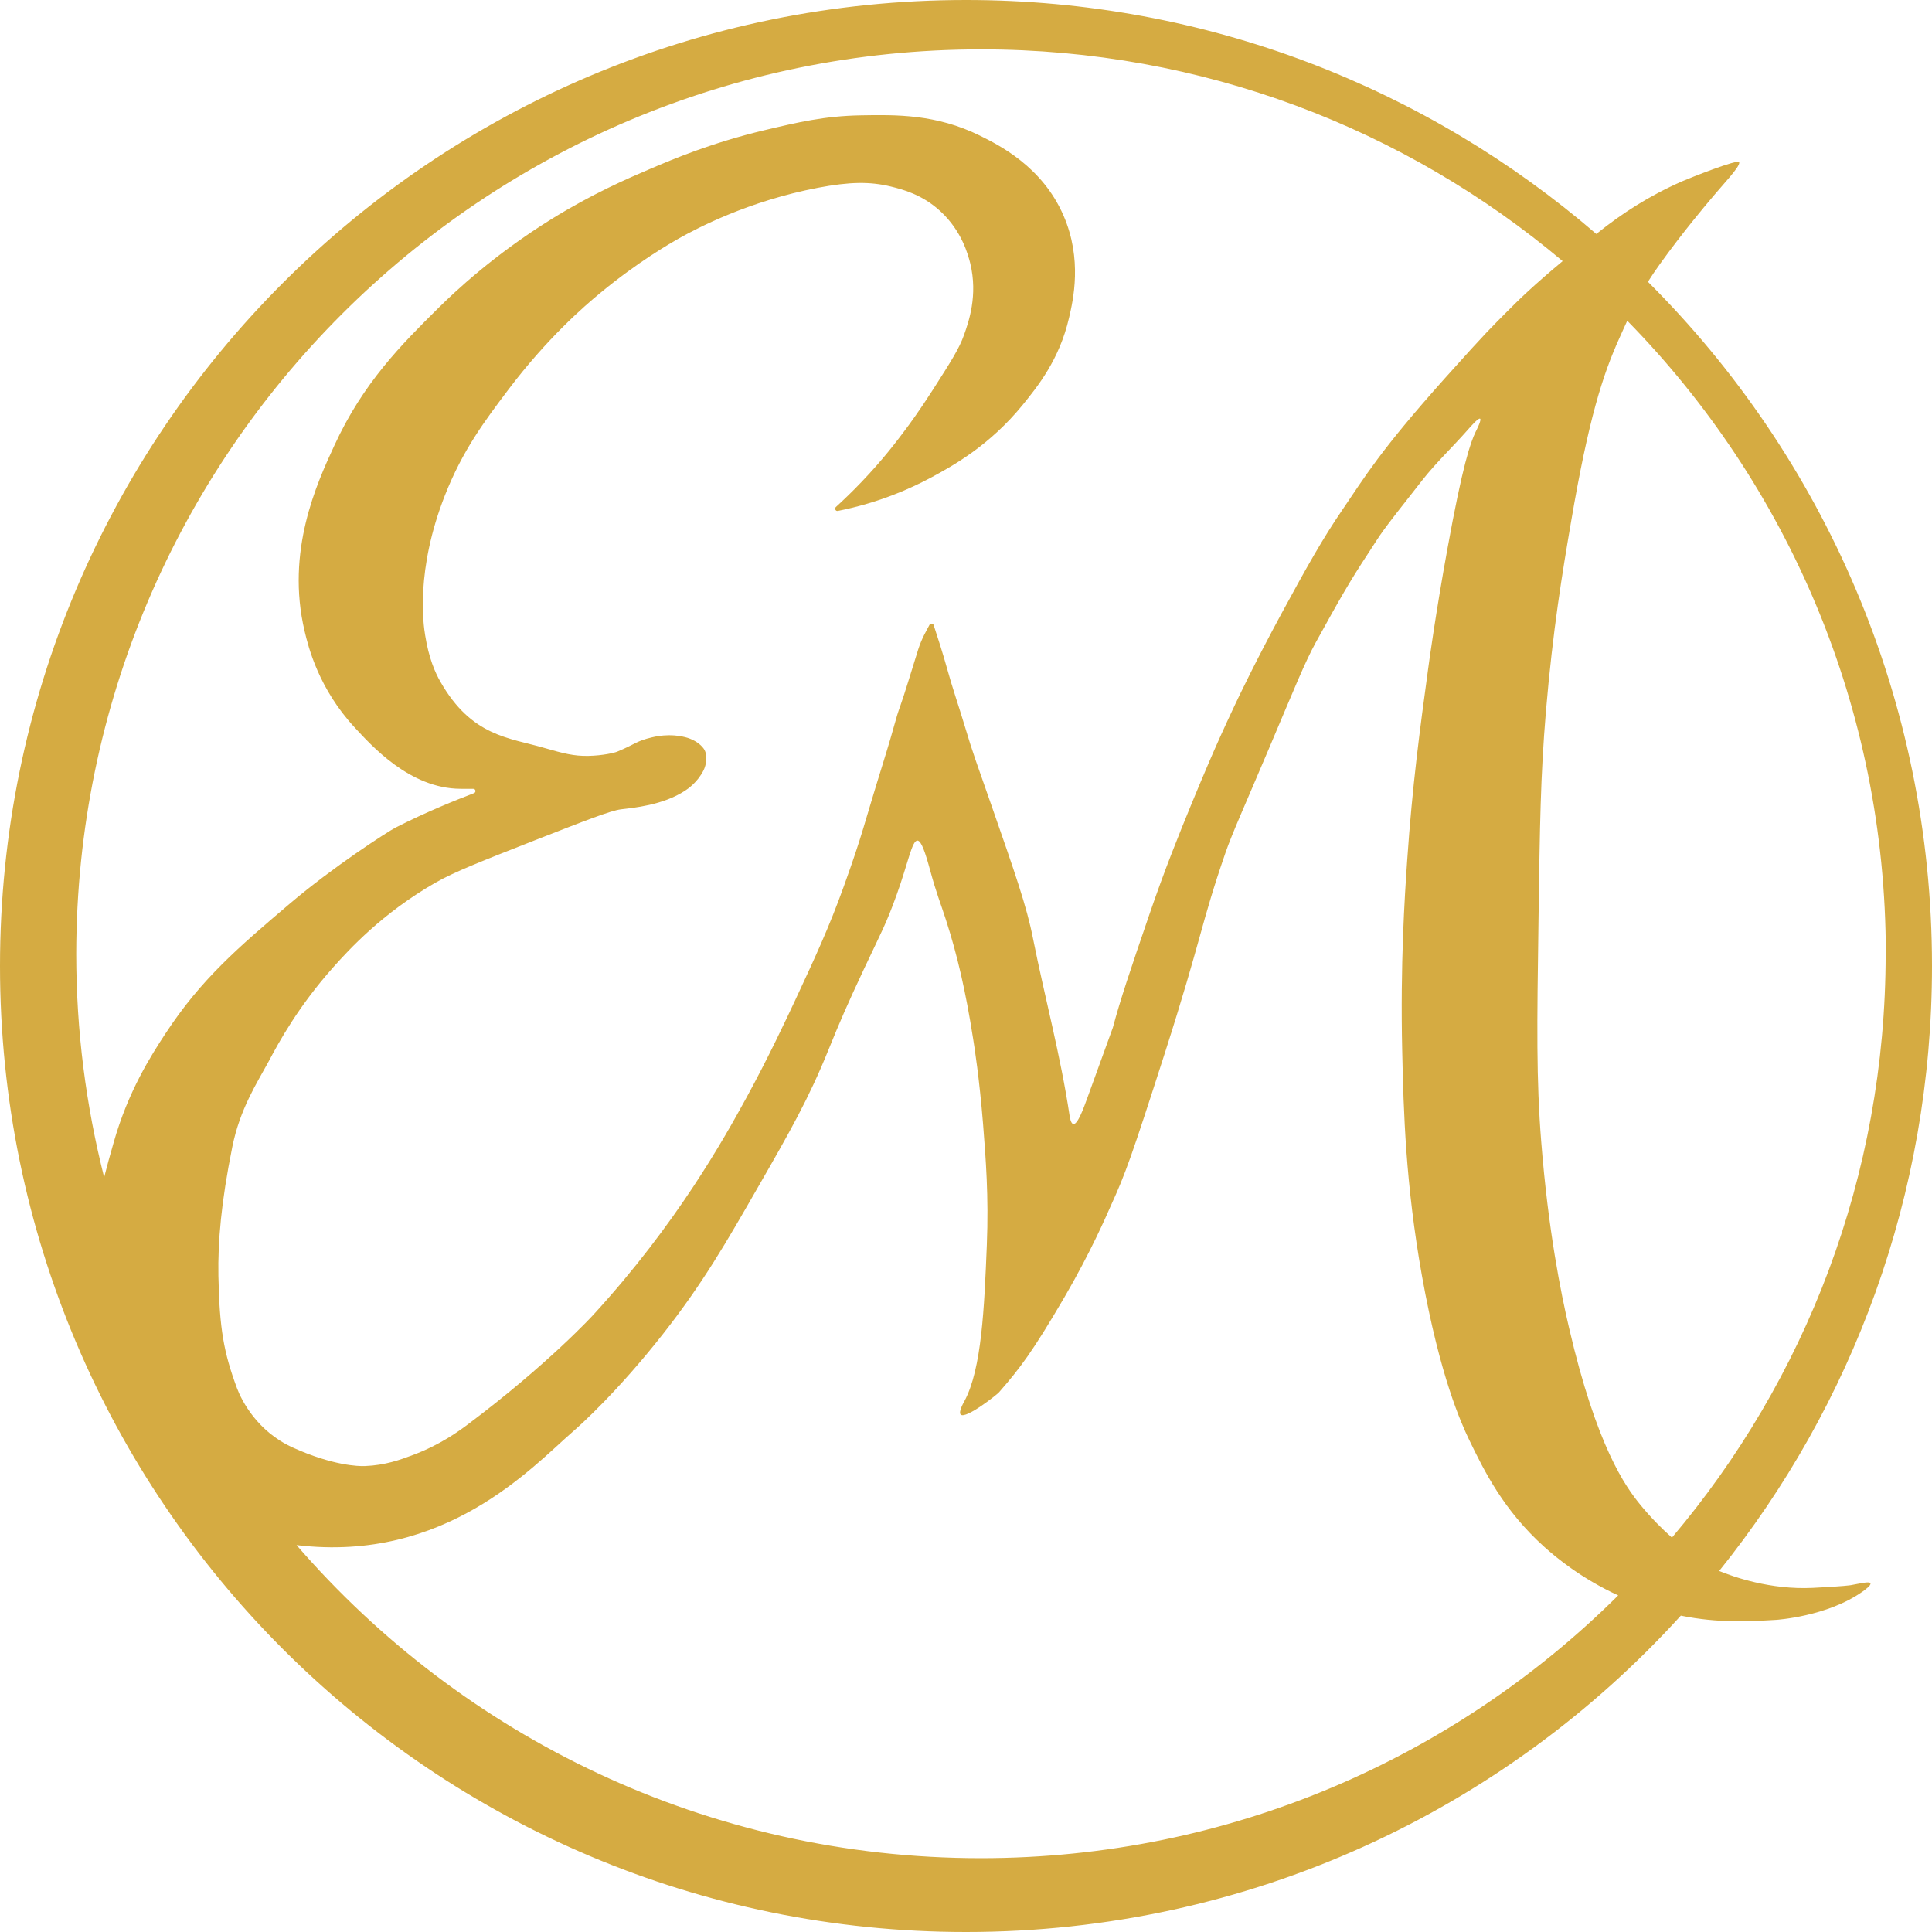
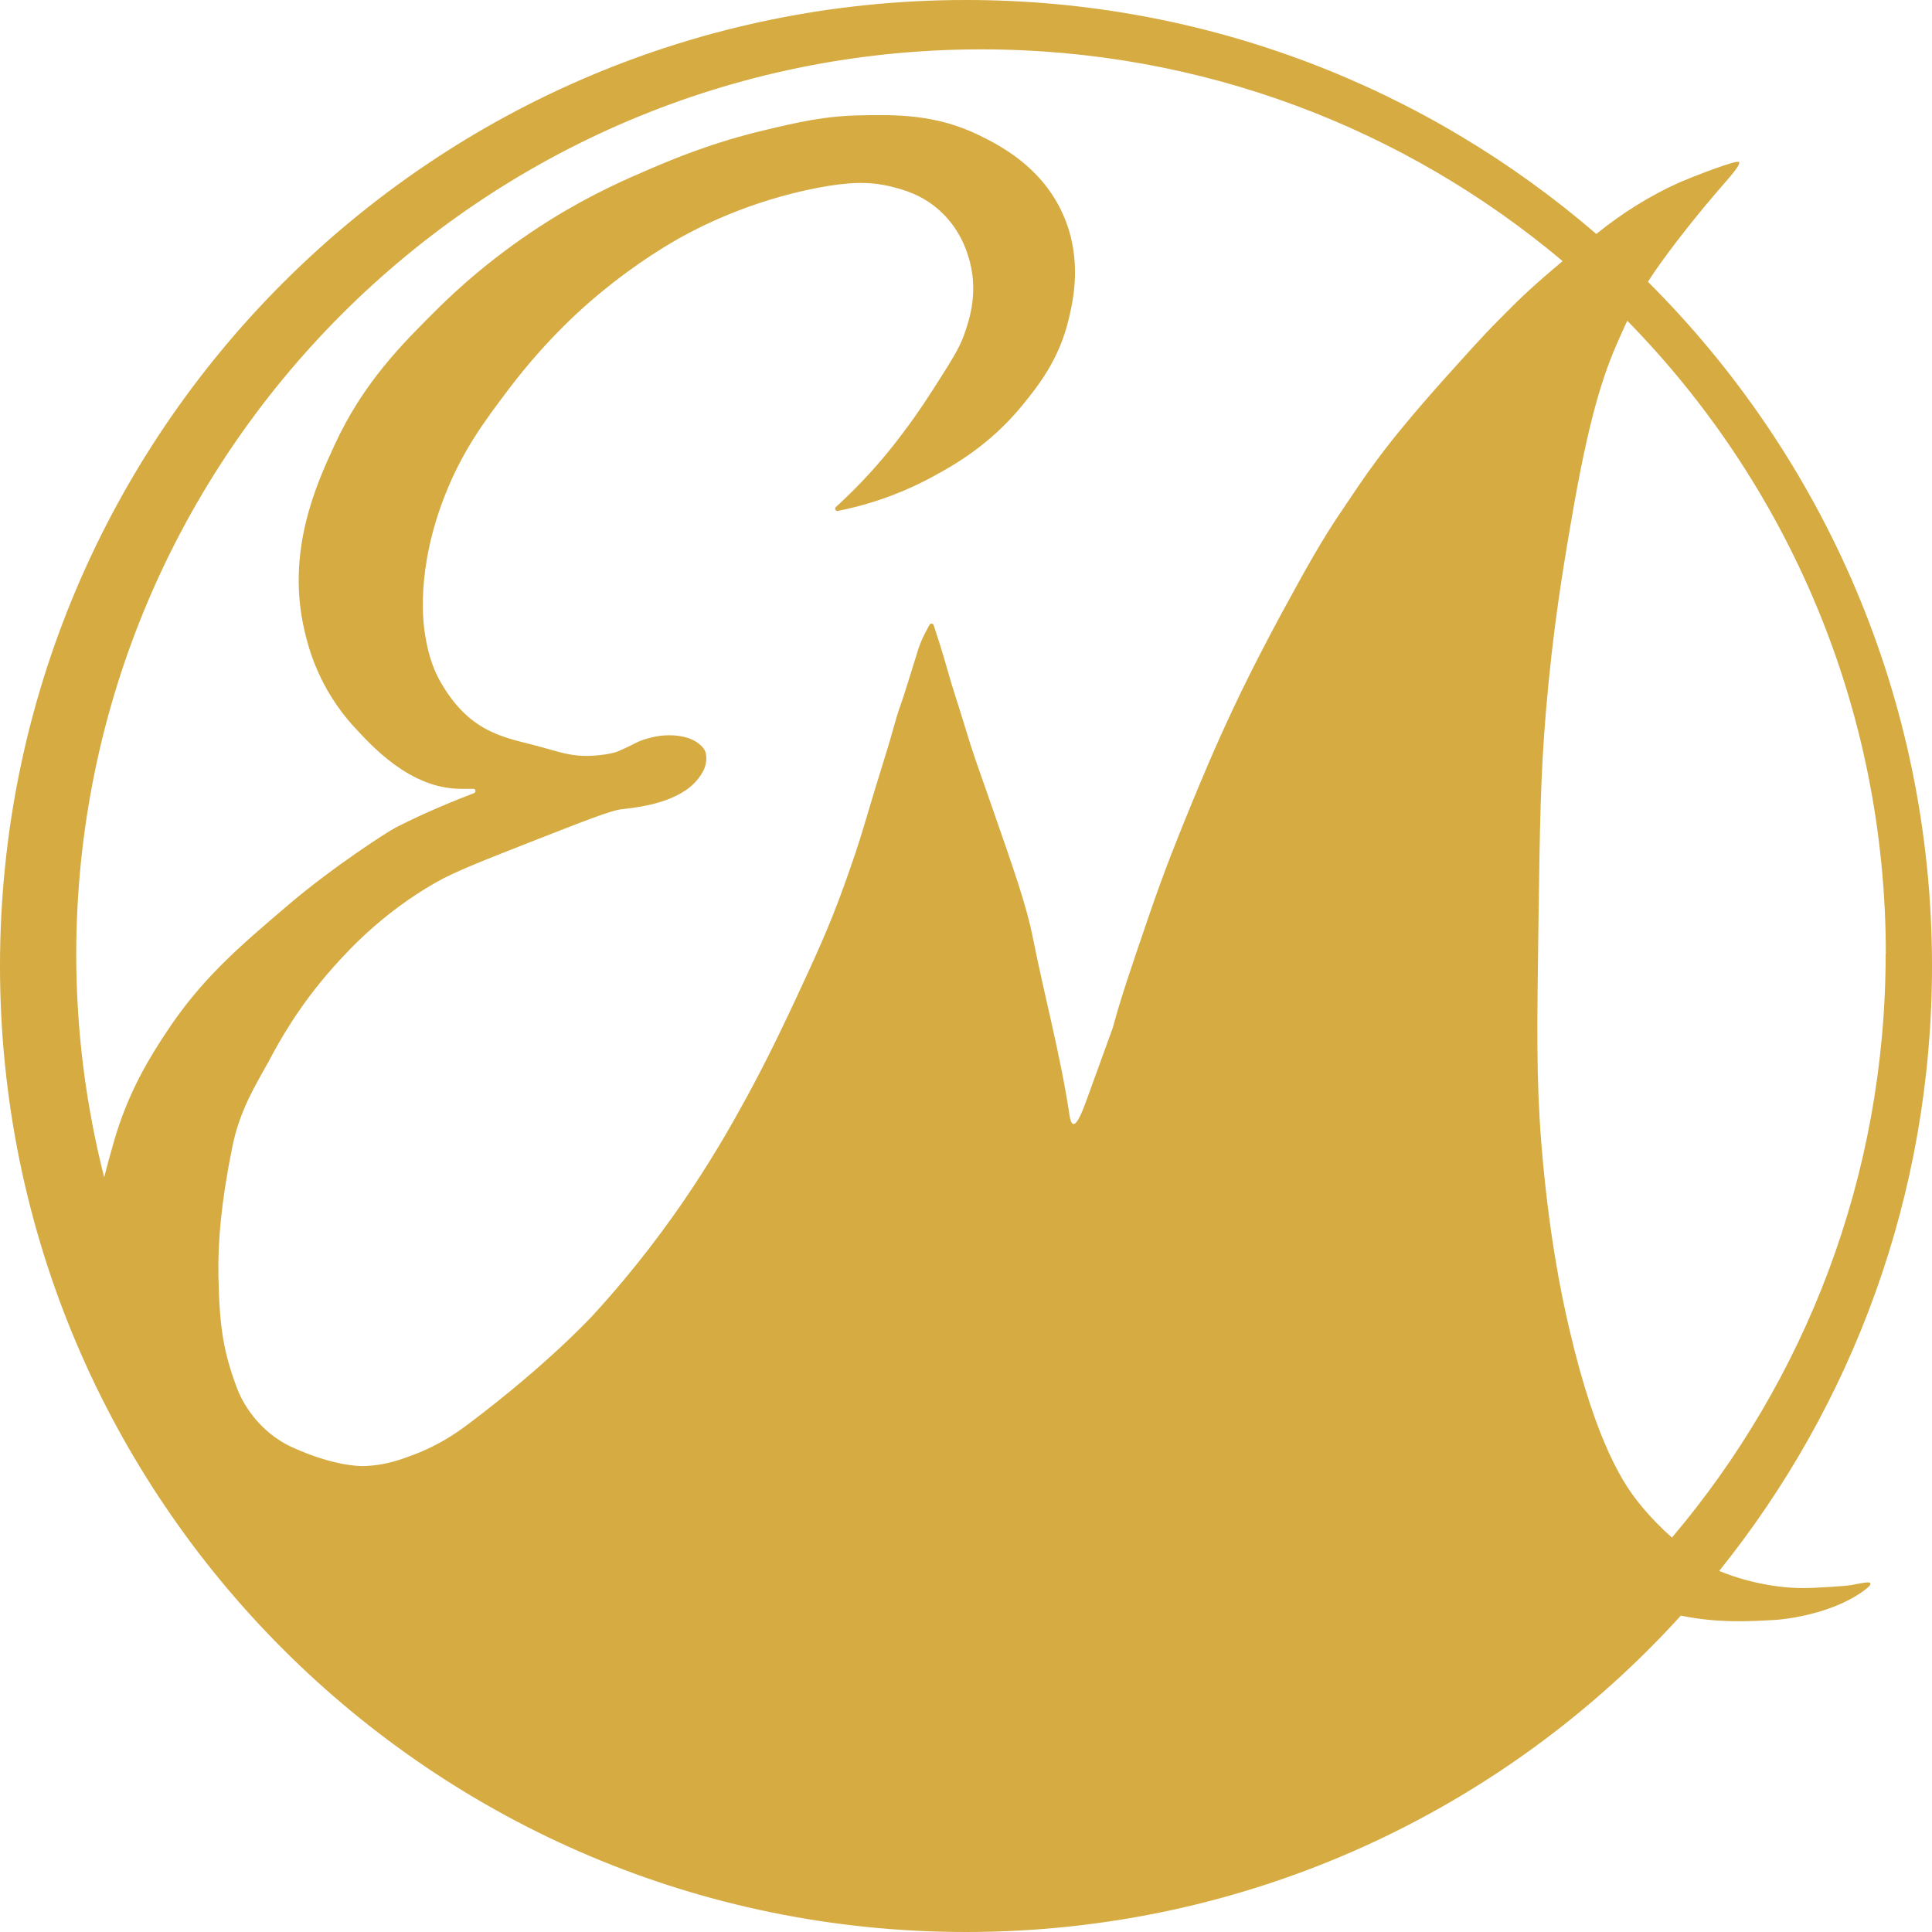
<svg xmlns="http://www.w3.org/2000/svg" id="dorado" viewBox="0 0 128 128">
  <defs>
    <style>      .cls-1 {        fill: #d5ab42;        stroke-width: 0px;      }    </style>
  </defs>
-   <path id="EM" class="cls-1" d="m122.63,105.02s-.45.08-2.52.18c-2.82.14-5.29-.74-6.21-1.12,8.82-10.97,14.1-24.91,14.1-40.08,0-17.71-7.19-33.74-18.82-45.33.23-.37.49-.75.79-1.17,1.54-2.15,3.2-4.1,3.2-4.1,1.02-1.24,2.11-2.33,2.06-2.65-.04-.25-3.32,1.06-3.78,1.26-2.19.96-3.99,2.13-5.6,3.42-.03.02-.06.05-.09.07C94.55,5.84,79.96,0,64,0,28.65,0,0,28.65,0,64s28.65,64,64,64c18.77,0,35.66-8.08,47.36-20.96,2.5.51,4.59.38,6.31.28,0,0,3.39-.21,5.74-1.88.15-.11.57-.41.51-.54-.06-.15-.67.01-1.29.12Zm2.3-41.83c0,14.75-5.33,28.25-14.16,38.68-.69-.61-1.4-1.33-2.09-2.17-.99-1.21-2.9-3.86-4.73-11.74-.53-2.27-1.37-6.39-1.84-12.32-.33-4.15-.28-7.65-.18-14.66.09-6.35.13-9.52.49-13.83.46-5.43,1.1-9.27,1.66-12.54,1.17-6.88,2.11-9.77,3.2-12.19.19-.42.36-.81.53-1.17,10.6,10.81,17.13,25.61,17.13,41.94ZM65.01,3.27c14.67,0,28.11,5.27,38.52,14.03-1.91,1.59-2.9,2.55-3.73,3.39-1.03,1.05-1.09,1.04-4.09,4.39-4.29,4.8-5.29,6.52-6.79,8.72-1.27,1.86-2.31,3.7-4.04,6.89-1.66,3.07-2.78,5.4-3.11,6.11-1.32,2.79-2.2,4.94-2.87,6.56-.77,1.88-1.73,4.23-2.79,7.34-1.25,3.65-1.87,5.48-2.38,7.38-.02.06-.57,1.58-1.68,4.63-.27.75-.66,1.81-.94,1.76-.17-.03-.23-.45-.25-.57-.59-3.95-1.64-7.81-2.42-11.72-.42-2.14-1.2-4.36-2.75-8.81-1-2.88-1.2-3.34-1.78-5.29-.38-1.27-.82-2.53-1.17-3.81-.25-.91-.68-2.25-.88-2.85-.04-.13-.22-.14-.28-.02-.18.35-.51.88-.75,1.64-.51,1.63-.89,2.9-1.16,3.66-.4,1.11-.29,1.04-1.18,3.9-1.31,4.21-1.29,4.52-2.58,8.11-1,2.78-1.93,4.77-3.2,7.5-.59,1.26-1.8,3.85-3.26,6.52-1.48,2.7-4.62,8.36-10.14,14.38,0,0-2.97,3.25-8.3,7.25-.64.48-1.85,1.36-3.63,2.03-.85.32-1.86.69-3.2.74-.42.02-2.14-.03-4.79-1.23-2.36-1.07-3.39-3.13-3.69-3.93-.87-2.35-1.16-3.91-1.23-7.44-.04-2.28.18-4.87.92-8.54.51-2.53,1.63-4.23,2.4-5.65.71-1.34,1.99-3.68,4.3-6.27,1.02-1.14,3.22-3.56,6.76-5.59,1.26-.72,3.05-1.42,6.64-2.83,3.3-1.29,4.95-1.94,5.65-2.03.82-.1,2.77-.27,4.24-1.23.2-.13.83-.56,1.23-1.35.18-.35.3-1.02.02-1.43-.22-.31-.61-.58-1.09-.73-.37-.11-1.21-.3-2.34-.03-1.06.25-1.06.43-2.31.95-.16.07-.94.26-1.91.28-.97.02-1.67-.17-2.89-.52-2.36-.69-4.84-.76-6.91-4.39-.35-.61-.77-1.56-1.01-3.07-.12-.71-.65-4.31,1.31-9.29,1.17-2.97,2.61-4.89,4.18-6.97,2.57-3.41,5.06-5.57,6.11-6.43,2.5-2.07,4.64-3.29,5.2-3.61,1.23-.69,4.62-2.48,9.22-3.36,2.1-.4,3.45-.42,4.84-.08.77.19,2.07.52,3.28,1.64,1.43,1.32,1.83,2.9,1.97,3.44.52,2.14-.11,3.9-.41,4.75-.32.91-.9,1.81-2.05,3.61-.9,1.41-1.64,2.41-1.8,2.62-.56.75-1.51,2.02-2.95,3.52-.62.65-1.2,1.2-1.69,1.65-.11.1-.02.29.13.26,2.76-.55,4.86-1.5,6.23-2.24,1.39-.75,3.82-2.09,6.02-4.79.97-1.2,2.43-2.98,3.07-5.78.27-1.16.89-3.86-.37-6.76-1.41-3.25-4.28-4.67-5.53-5.29-2.91-1.44-5.58-1.39-7.87-1.35-2.45.04-4.23.47-6.39.98-3.49.83-6.03,1.9-7.62,2.58-1.52.65-3.79,1.63-6.52,3.32-3.8,2.36-6.38,4.79-7.5,5.9-2.39,2.37-4.97,4.93-6.88,9.1-1.17,2.53-3.22,7-1.97,12.29.25,1.07.94,3.82,3.32,6.39,1.08,1.16,3.64,4.05,7.01,4.06.29,0,.58,0,.84,0,.17,0,.21.23.05.29-1.08.41-3.16,1.24-5.19,2.28-.53.27-4.14,2.6-7.01,5.04-3.41,2.9-5.87,4.99-8.24,8.61-.93,1.42-2.47,3.8-3.44,7.25-.23.8-.44,1.55-.62,2.27-1.2-4.74-1.85-9.7-1.85-14.81C5.1,30.1,31.92,3.27,65.01,3.27ZM19.68,102.37c9.84,1.17,15.58-5.18,18.25-7.5.6-.52,3.02-2.71,5.98-6.47,2.65-3.37,4.21-6.09,6.31-9.75,2.1-3.65,3.36-5.86,4.67-9.1.77-1.9,1.23-2.96,2.35-5.35,1.21-2.57,1.45-2.94,2.16-4.9.75-2.07,1.02-3.64,1.39-3.61.25.02.51.77.84,1.99.41,1.51.69,2.17,1.04,3.26.76,2.35,1.31,4.74,1.8,7.87.08.49.42,2.66.66,5.65.18,2.31.38,4.76.25,8.03-.17,4.18-.34,8.2-1.48,10.33-.09.16-.41.74-.25.9.33.32,2.43-1.34,2.54-1.48,1.37-1.57,2.21-2.66,4.34-6.31,1.73-2.97,2.77-5.38,3.07-6.06.96-2.1,1.37-3.24,3.57-10.09,2.48-7.75,2.38-8.53,4.02-13.28.42-1.23,1.27-3.1,2.87-6.88,1.77-4.18,2.37-5.69,3.11-7.05,1.63-2.96,2.26-4.06,3.49-5.93.98-1.5.61-1.06,3.55-4.8.93-1.19,2.04-2.23,3.03-3.36.21-.24.71-.81.82-.74.11.07-.22.72-.29.86-.35.72-.87,2.21-1.88,7.79-.77,4.23-1.22,7.53-1.27,7.91-.55,4.03-1.05,7.75-1.39,12.7-.17,2.46-.46,6.85-.33,12.62.09,4.05.22,8.8,1.31,14.92,1.2,6.69,2.61,9.77,3.11,10.82,1.03,2.13,2.29,4.69,5,7.13.79.71,2.44,2.08,4.89,3.21-10.83,10.76-25.75,17.41-42.23,17.41-18.11,0-34.34-8.04-45.33-20.74Z" />
+   <path id="EM" class="cls-1" d="m122.63,105.02s-.45.08-2.52.18c-2.82.14-5.29-.74-6.21-1.12,8.82-10.97,14.1-24.91,14.1-40.08,0-17.71-7.19-33.74-18.82-45.33.23-.37.49-.75.79-1.17,1.54-2.15,3.2-4.1,3.2-4.1,1.02-1.24,2.11-2.33,2.06-2.65-.04-.25-3.32,1.06-3.78,1.26-2.19.96-3.99,2.13-5.6,3.42-.03.02-.06.05-.09.07C94.55,5.84,79.96,0,64,0,28.65,0,0,28.65,0,64s28.65,64,64,64c18.77,0,35.66-8.08,47.36-20.96,2.5.51,4.59.38,6.31.28,0,0,3.39-.21,5.74-1.88.15-.11.57-.41.51-.54-.06-.15-.67.01-1.29.12Zm2.3-41.83c0,14.75-5.33,28.25-14.16,38.68-.69-.61-1.4-1.33-2.09-2.17-.99-1.21-2.9-3.86-4.73-11.74-.53-2.27-1.37-6.39-1.84-12.32-.33-4.15-.28-7.65-.18-14.66.09-6.35.13-9.52.49-13.83.46-5.43,1.1-9.27,1.66-12.54,1.17-6.88,2.11-9.77,3.2-12.19.19-.42.36-.81.53-1.17,10.6,10.81,17.13,25.61,17.13,41.94ZM65.01,3.27c14.67,0,28.11,5.27,38.52,14.03-1.91,1.59-2.9,2.55-3.73,3.39-1.03,1.05-1.09,1.04-4.09,4.39-4.29,4.8-5.29,6.52-6.79,8.72-1.27,1.86-2.31,3.7-4.04,6.89-1.66,3.07-2.78,5.4-3.11,6.11-1.32,2.79-2.2,4.94-2.87,6.56-.77,1.88-1.73,4.23-2.79,7.34-1.25,3.65-1.87,5.48-2.38,7.38-.02.06-.57,1.58-1.68,4.63-.27.75-.66,1.81-.94,1.76-.17-.03-.23-.45-.25-.57-.59-3.95-1.64-7.81-2.42-11.72-.42-2.14-1.2-4.36-2.75-8.81-1-2.88-1.2-3.34-1.78-5.29-.38-1.27-.82-2.53-1.17-3.81-.25-.91-.68-2.25-.88-2.85-.04-.13-.22-.14-.28-.02-.18.35-.51.88-.75,1.64-.51,1.63-.89,2.9-1.16,3.66-.4,1.11-.29,1.04-1.18,3.9-1.31,4.21-1.29,4.52-2.58,8.11-1,2.78-1.93,4.77-3.2,7.5-.59,1.26-1.8,3.85-3.26,6.52-1.48,2.7-4.62,8.36-10.14,14.38,0,0-2.97,3.25-8.3,7.25-.64.48-1.85,1.36-3.63,2.03-.85.32-1.86.69-3.2.74-.42.02-2.14-.03-4.79-1.23-2.36-1.07-3.39-3.13-3.69-3.93-.87-2.35-1.16-3.91-1.23-7.44-.04-2.28.18-4.87.92-8.54.51-2.53,1.63-4.23,2.4-5.65.71-1.34,1.99-3.68,4.3-6.27,1.02-1.14,3.22-3.56,6.76-5.59,1.26-.72,3.05-1.42,6.64-2.83,3.3-1.29,4.95-1.94,5.65-2.03.82-.1,2.77-.27,4.24-1.23.2-.13.83-.56,1.23-1.35.18-.35.3-1.02.02-1.43-.22-.31-.61-.58-1.09-.73-.37-.11-1.21-.3-2.34-.03-1.06.25-1.06.43-2.31.95-.16.07-.94.26-1.91.28-.97.02-1.67-.17-2.89-.52-2.36-.69-4.84-.76-6.91-4.39-.35-.61-.77-1.56-1.01-3.07-.12-.71-.65-4.31,1.31-9.29,1.17-2.97,2.61-4.89,4.18-6.97,2.57-3.41,5.06-5.57,6.11-6.43,2.5-2.07,4.64-3.29,5.2-3.61,1.23-.69,4.62-2.48,9.22-3.36,2.1-.4,3.45-.42,4.84-.08.77.19,2.07.52,3.28,1.64,1.43,1.32,1.83,2.9,1.97,3.44.52,2.14-.11,3.9-.41,4.75-.32.91-.9,1.81-2.05,3.61-.9,1.41-1.64,2.41-1.8,2.62-.56.75-1.51,2.02-2.95,3.52-.62.65-1.2,1.2-1.69,1.65-.11.1-.02.29.13.26,2.76-.55,4.86-1.5,6.23-2.24,1.39-.75,3.82-2.09,6.02-4.79.97-1.2,2.43-2.98,3.07-5.78.27-1.16.89-3.86-.37-6.76-1.41-3.25-4.28-4.67-5.53-5.29-2.91-1.44-5.58-1.39-7.87-1.35-2.45.04-4.23.47-6.39.98-3.49.83-6.03,1.9-7.62,2.58-1.52.65-3.79,1.63-6.52,3.32-3.8,2.36-6.38,4.79-7.5,5.9-2.39,2.37-4.97,4.93-6.88,9.1-1.17,2.53-3.22,7-1.97,12.29.25,1.07.94,3.82,3.32,6.39,1.08,1.16,3.64,4.05,7.01,4.06.29,0,.58,0,.84,0,.17,0,.21.23.05.29-1.08.41-3.16,1.24-5.19,2.28-.53.27-4.14,2.6-7.01,5.04-3.41,2.9-5.87,4.99-8.24,8.61-.93,1.42-2.47,3.8-3.44,7.25-.23.8-.44,1.55-.62,2.27-1.2-4.74-1.85-9.7-1.85-14.81C5.1,30.1,31.92,3.27,65.01,3.27ZM19.68,102.37Z" />
</svg>